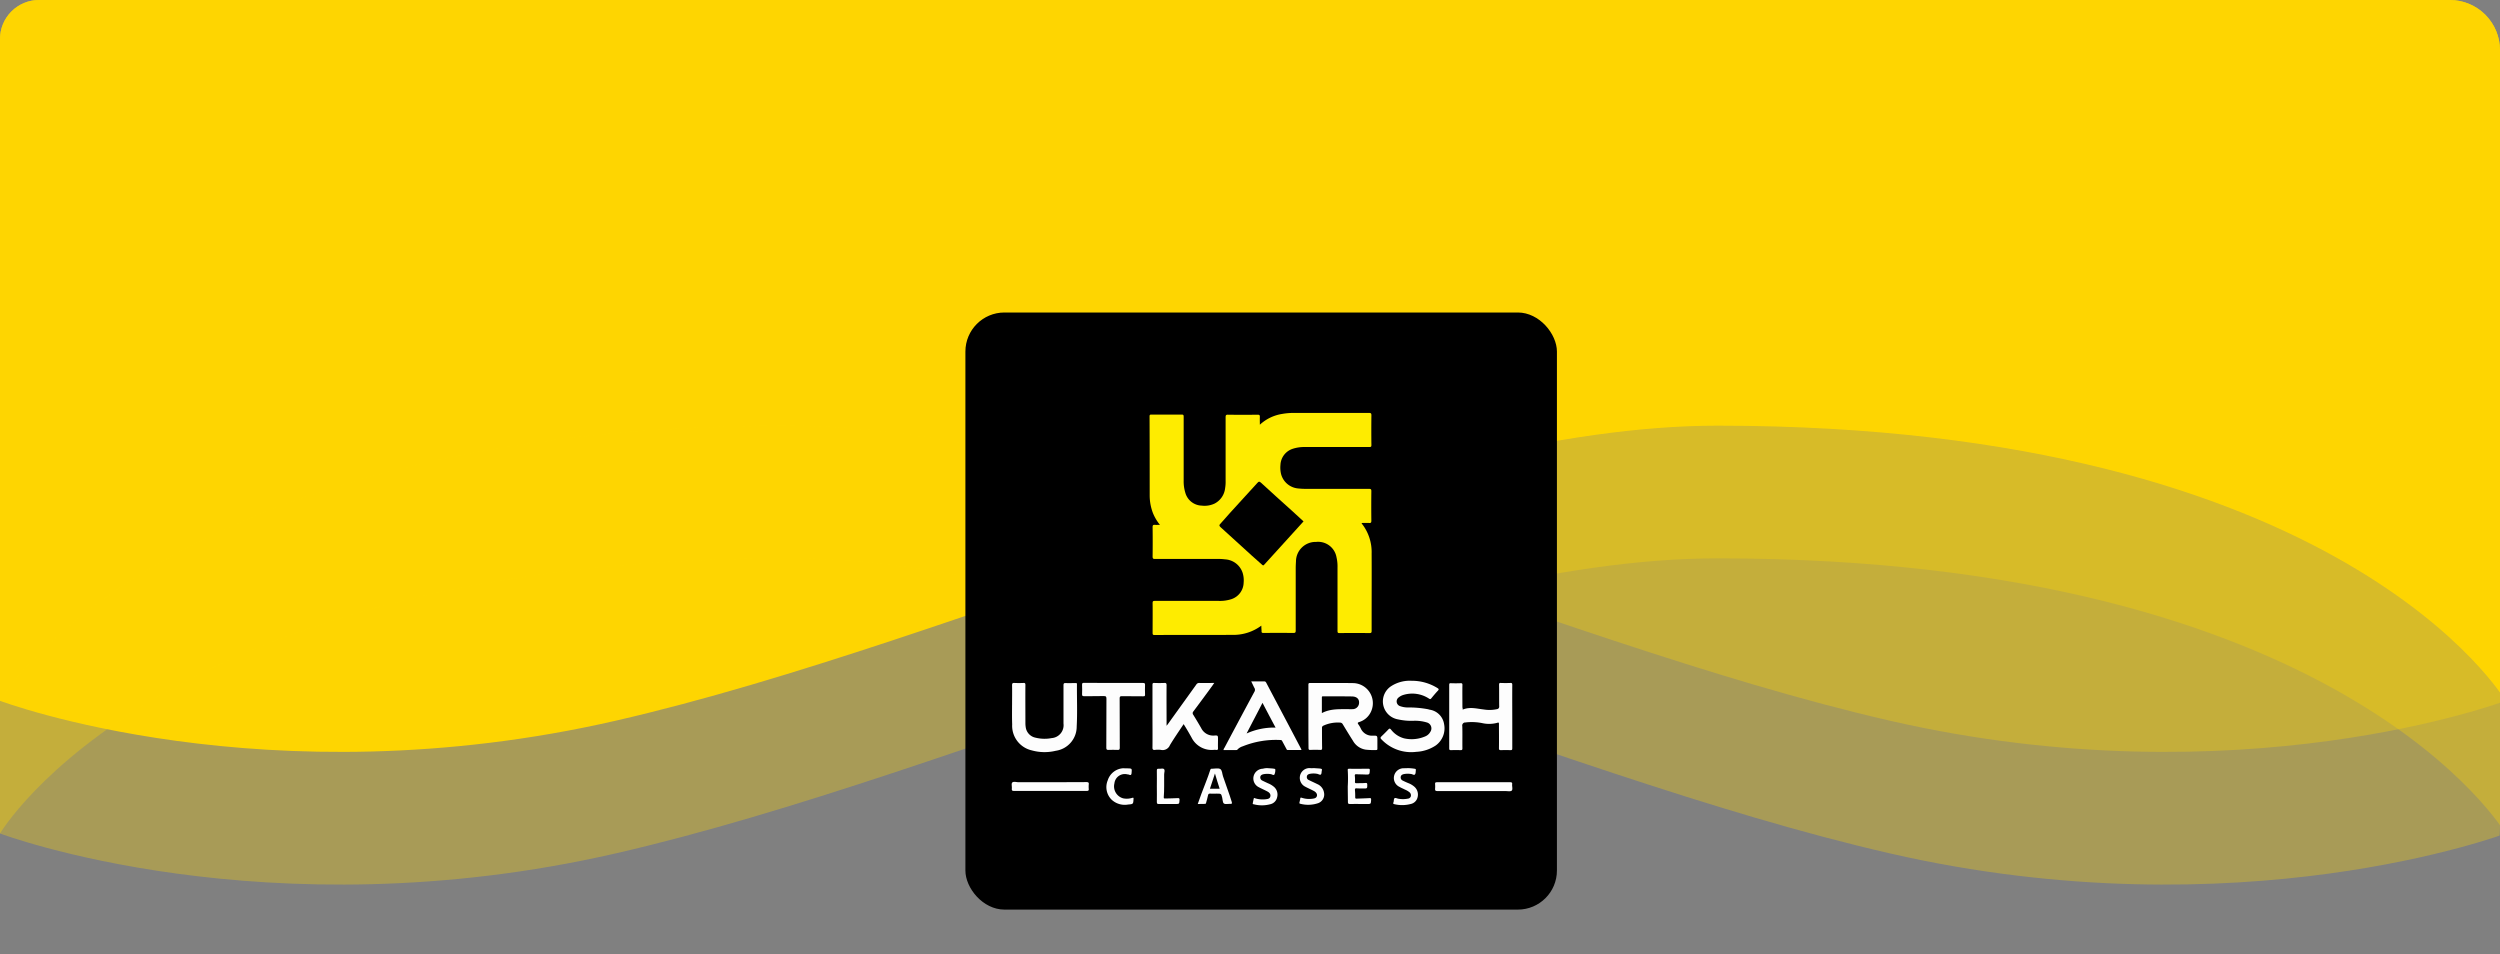
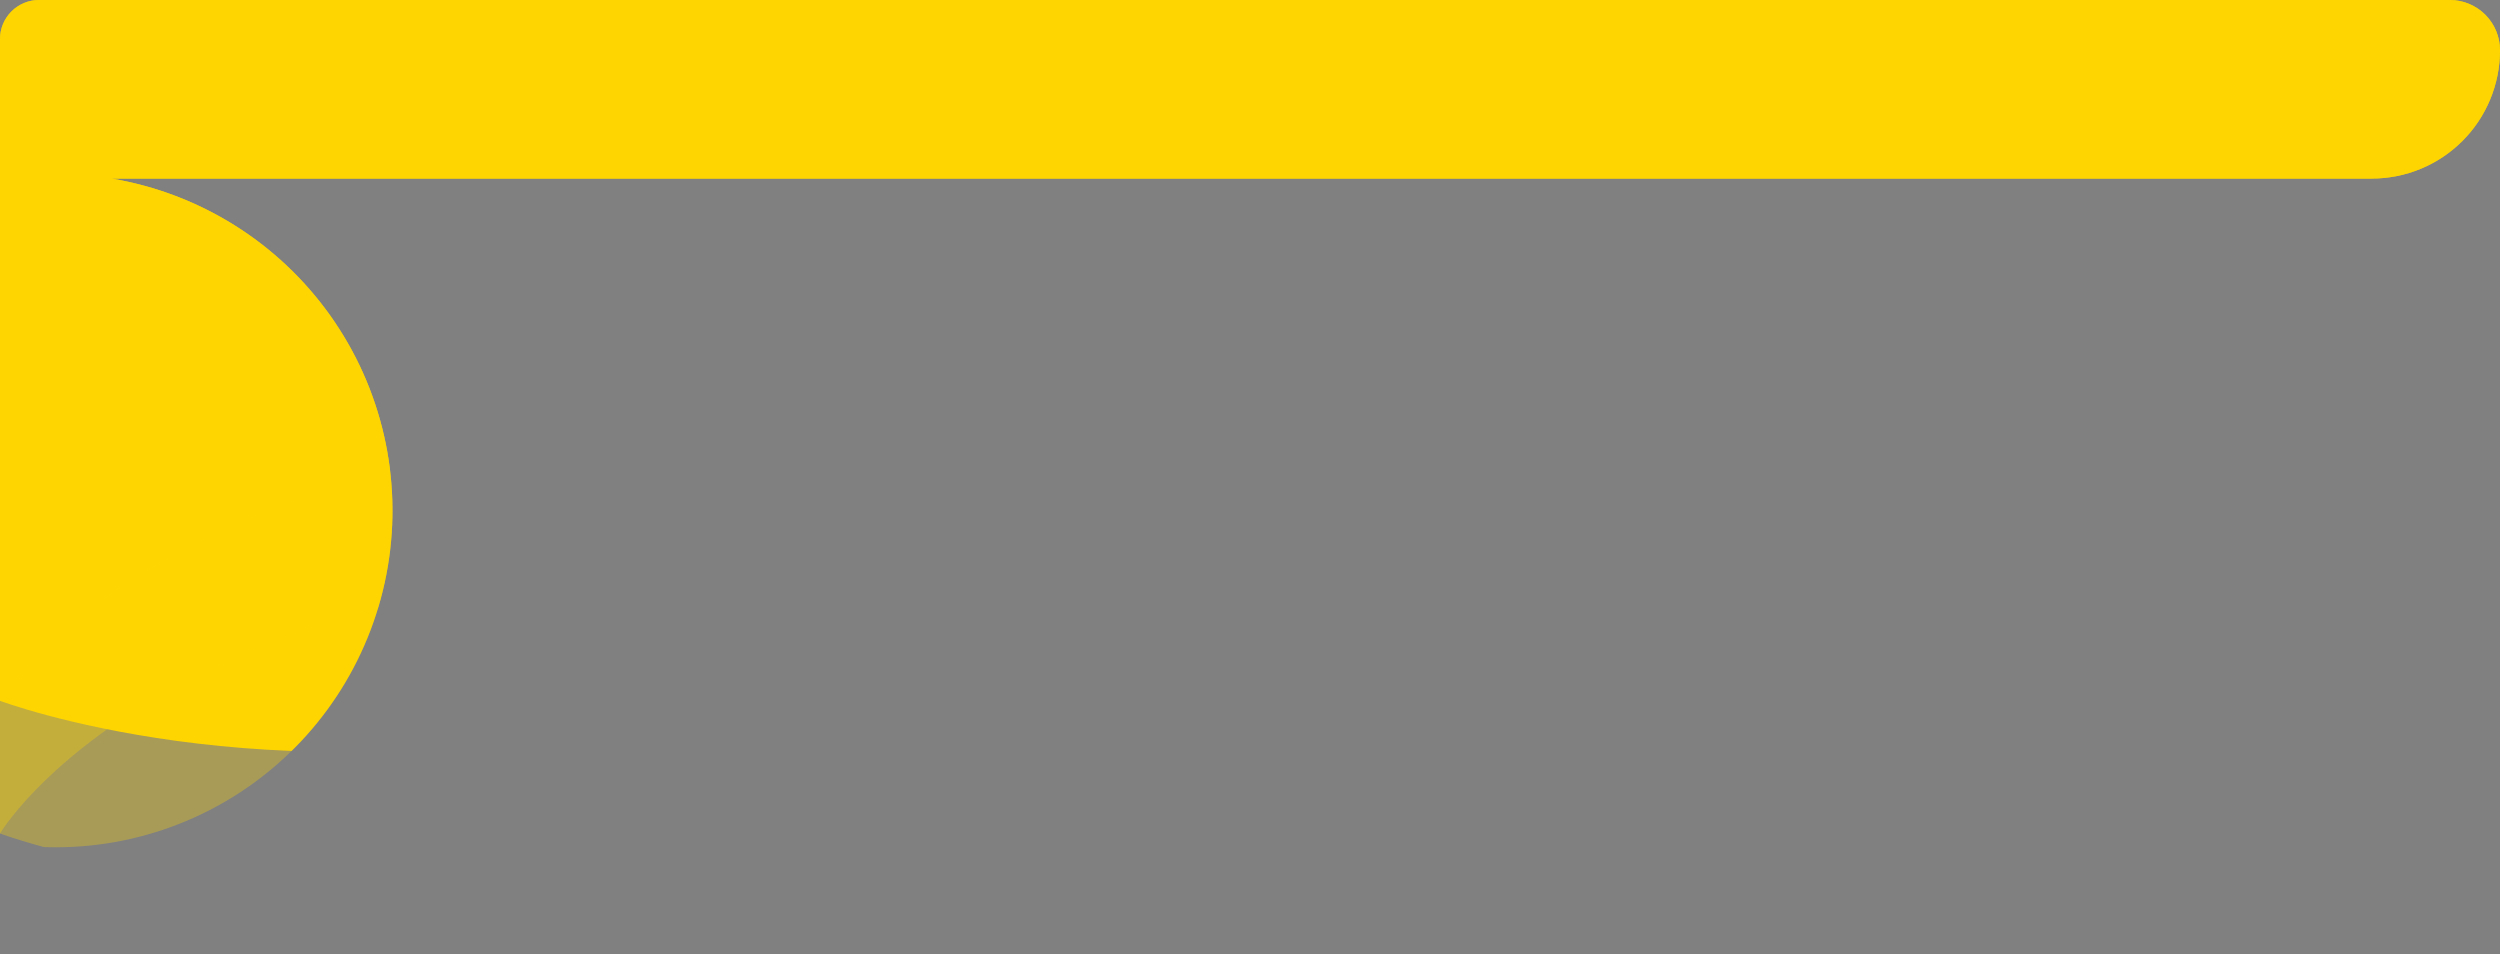
<svg xmlns="http://www.w3.org/2000/svg" width="448" height="171" viewBox="0 0 448 171">
  <rect x="0" y="0" width="448" height="171" fill="#808080" stroke="none" />
  <defs>
    <clipPath id="clip-path">
-       <path id="Rectangle_232" data-name="Rectangle 232" d="M7,0H439a9,9,0,0,1,9,9V148a23,23,0,0,1-23,23H20A20,20,0,0,1,0,151V7A7,7,0,0,1,7,0Z" transform="translate(-1284 -664)" fill="#fff" />
+       <path id="Rectangle_232" data-name="Rectangle 232" d="M7,0H439a9,9,0,0,1,9,9a23,23,0,0,1-23,23H20A20,20,0,0,1,0,151V7A7,7,0,0,1,7,0Z" transform="translate(-1284 -664)" fill="#fff" />
    </clipPath>
    <clipPath id="clip-path-2">
      <path id="Rectangle_233" data-name="Rectangle 233" d="M7,0H443a6,6,0,0,1,6,6V178a0,0,0,0,1,0,0H0a0,0,0,0,1,0,0V7A7,7,0,0,1,7,0Z" transform="translate(0 20.998)" fill="#fff" stroke="#707070" stroke-width="1" />
    </clipPath>
    <clipPath id="clip-path-3">
-       <rect id="Rectangle_202" data-name="Rectangle 202" width="106" height="107" rx="7" transform="translate(162.59 289.732)" fill="#fff" stroke="#707070" stroke-width="1" />
-     </clipPath>
+       </clipPath>
  </defs>
  <g id="Wave-Logo" transform="translate(-734 -22)">
    <g id="BG-Wave_Image" data-name="BG-Wave Image" transform="translate(2018 686)" clip-path="url(#clip-path)">
      <g id="BG-Image" transform="translate(-1284 -684.998)" clip-path="url(#clip-path-2)">
        <g id="Group_266" data-name="Group 266" transform="translate(0 -179.519)">
          <path id="Path_219" data-name="Path 219" d="M449,0H0V326.1s47.592,17.974,110.358,3.56c63.14-14.5,140.943-52.865,197.4-52.865C420.013,276.8,449,326.1,449,326.1Z" transform="translate(0)" fill="#fed501" />
          <path id="Path_220" data-name="Path 220" d="M0,0H449V326.1s-47.592,17.974-110.358,3.56C275.5,315.162,197.7,276.8,141.237,276.8,28.987,276.8,0,326.1,0,326.1Z" transform="translate(0)" fill="#fed501" opacity="0.32" />
          <path id="Path_221" data-name="Path 221" d="M0,0H449V326.1s-47.592,17.974-110.358,3.56C275.5,315.162,197.7,276.8,141.237,276.8,28.987,276.8,0,326.1,0,326.1Z" transform="translate(0 23.778)" fill="#fed501" opacity="0.32" />
          <path id="Path_222" data-name="Path 222" d="M449,0H0V326.1s47.592,17.974,110.358,3.56c63.14-14.5,140.943-52.865,197.4-52.865C420.013,276.8,449,326.1,449,326.1Z" transform="translate(0 23.778)" fill="#fed501" opacity="0.32" />
        </g>
      </g>
    </g>
    <g id="Logo" transform="translate(744.41 -211.732)" clip-path="url(#clip-path-3)">
      <g id="logo_6_" data-name="logo (6)" transform="translate(157.626 284.726)">
        <path id="Path_191" data-name="Path 191" d="M55.135,112.938H-2.632c-.3,0-.368-.069-.368-.368q0-57.8,0-115.6c0-.3.069-.368.368-.368H112.993c.3,0,.368.069.368.368V112.593c0,.3-.069.368-.368.368Q84.041,112.927,55.135,112.938Z" transform="translate(3 3.4)" />
        <path id="Path_192" data-name="Path 192" d="M182.237,134.821a8.393,8.393,0,0,1-5.216,1.654c-4.642.023-9.306,0-13.948.023-.276,0-.322-.115-.322-.345,0-1.792.023-3.585,0-5.377,0-.322.092-.391.391-.391h11.443a6.674,6.674,0,0,0,2.321-.322,3.193,3.193,0,0,0,2.16-2.964,4.432,4.432,0,0,0-.207-1.815,3.522,3.522,0,0,0-3.125-2.344,8.785,8.785,0,0,0-1.356-.069h-11.19c-.345,0-.437-.069-.437-.437.023-1.746.023-3.516,0-5.262,0-.345.092-.437.414-.414.276.023.551,0,.9,0a8.18,8.18,0,0,1-1.264-2.137,8.923,8.923,0,0,1-.574-3.194c0-4.711,0-9.4-.023-14.109,0-.253.069-.322.322-.322,1.815,0,3.608.023,5.423,0,.322,0,.368.092.368.391v11.466a6.913,6.913,0,0,0,.3,2.16,3.145,3.145,0,0,0,2.941,2.3,4.2,4.2,0,0,0,2.3-.368,3.523,3.523,0,0,0,1.884-2.734,6.955,6.955,0,0,0,.092-1.379V97.481c0-.345.069-.483.437-.46q2.654.034,5.308,0c.3,0,.391.069.391.368-.023.437,0,.9,0,1.425a7.605,7.605,0,0,1,3.975-1.93,12,12,0,0,1,2.229-.184h13.35c.322,0,.437.069.437.414-.023,1.769-.023,3.562,0,5.331,0,.3-.069.368-.368.368H190.072a6.632,6.632,0,0,0-2.229.322,3.182,3.182,0,0,0-2.183,2.9,4.895,4.895,0,0,0,.115,1.631,3.477,3.477,0,0,0,3.1,2.574,12.5,12.5,0,0,0,1.31.069h11.351c.345,0,.414.092.414.414q-.034,2.654,0,5.308c0,.322-.092.414-.391.391-.437-.023-.9,0-1.333,0-.023.161.092.207.138.276A8.241,8.241,0,0,1,202,121.907c.023,3.722,0,7.445,0,11.144v2.711c0,.276-.046.391-.368.391q-2.688-.034-5.377,0c-.322,0-.368-.092-.368-.391V124.412a7.318,7.318,0,0,0-.184-1.861,3.344,3.344,0,0,0-3.654-2.734,3.517,3.517,0,0,0-3.607,3.493c-.023.391-.046.8-.046,1.195v11.19c0,.345-.069.437-.437.437q-2.654-.034-5.308,0c-.276,0-.414-.046-.368-.368C182.26,135.533,182.237,135.211,182.237,134.821Z" transform="translate(-124.24 -73.699)" fill="#feec00" />
        <path id="Path_193" data-name="Path 193" d="M286.1,313.3v-5.653c0-.23.023-.345.322-.345,2.528.023,5.078-.023,7.606.023a3.6,3.6,0,0,1,3.355,4.963,3.445,3.445,0,0,1-2.206,2.022c-.276.092-.276.184-.138.391a4.878,4.878,0,0,1,.483.827,2.192,2.192,0,0,0,2.114,1.218c.827-.023.827,0,.827.827v1.47c0,.161,0,.276-.23.276a12.61,12.61,0,0,1-1.861-.069,3.166,3.166,0,0,1-2.3-1.609c-.62-.965-1.218-1.953-1.815-2.941a.564.564,0,0,0-.529-.3,6.169,6.169,0,0,0-2.941.551.4.4,0,0,0-.253.414c0,1.195,0,2.39.023,3.585,0,.276-.069.368-.345.345-.574-.023-1.172-.023-1.746,0-.3.023-.345-.092-.345-.368C286.1,317.066,286.1,315.181,286.1,313.3Z" transform="translate(-219.67 -235.907)" fill="#fdfdfd" />
        <path id="Path_194" data-name="Path 194" d="M170.076,314.663c-.85,1.287-1.7,2.5-2.459,3.768a1.4,1.4,0,0,1-1.609.85,3.9,3.9,0,0,0-1.034,0c-.368.046-.505-.069-.483-.46.023-1.93,0-3.86,0-5.768v-5.423c0-.276.069-.368.345-.345.575.023,1.172.023,1.746,0,.322-.023.437.046.437.414-.023,2.252,0,4.5,0,6.779v.483c.138-.184.23-.276.3-.391,1.677-2.344,3.355-4.665,5.032-7.008a.577.577,0,0,1,.506-.276c.873.023,1.769,0,2.711,0-.138.184-.23.322-.322.459-1.126,1.563-2.275,3.1-3.424,4.642a.454.454,0,0,0-.023.6c.483.781.965,1.586,1.425,2.39a2.389,2.389,0,0,0,2.344,1.333c.666-.046.666,0,.666.689,0,.528-.023,1.057,0,1.586,0,.253-.069.322-.322.3a2.027,2.027,0,0,0-.529,0,4.029,4.029,0,0,1-3.883-2.206C171.064,316.294,170.6,315.49,170.076,314.663Z" transform="translate(-126.004 -235.894)" fill="#fdfdfd" />
        <path id="Path_195" data-name="Path 195" d="M347.954,305.595a8.648,8.648,0,0,1,4.619,1.31c.23.138.276.253.069.46-.414.437-.8.9-1.172,1.356-.161.207-.253.184-.46.046a5.466,5.466,0,0,0-4.619-.62,2.441,2.441,0,0,0-.758.414.89.89,0,0,0,.253,1.586,4.1,4.1,0,0,0,1.287.23,18.391,18.391,0,0,1,3.723.322c.069.023.161.046.23.069a3.071,3.071,0,0,1,2.619,2.574,3.782,3.782,0,0,1-1.516,3.86,6.905,6.905,0,0,1-3.47,1.126,7.33,7.33,0,0,1-6.25-2.252c-.184-.184-.207-.3,0-.505.437-.414.85-.827,1.264-1.264.184-.207.3-.161.459.023a4.406,4.406,0,0,0,2.367,1.585,6.16,6.16,0,0,0,3.745-.345,1.837,1.837,0,0,0,.942-.827,1.1,1.1,0,0,0-.62-1.678,7.242,7.242,0,0,0-2.436-.3,10.932,10.932,0,0,1-2.734-.253,3.265,3.265,0,0,1-1.126-6.02A6.146,6.146,0,0,1,347.954,305.595Z" transform="translate(-263.004 -234.592)" fill="#fdfdfd" />
        <path id="Path_196" data-name="Path 196" d="M398.313,312.068c1.287-.552,2.551-.161,3.814-.023a6.3,6.3,0,0,0,2.367-.069.447.447,0,0,0,.368-.506c-.023-1.287,0-2.574-.023-3.86,0-.253.069-.345.322-.322.552.023,1.126.023,1.677,0,.3-.023.368.069.368.368-.023,2.252,0,4.5,0,6.779v4.55c0,.253-.046.345-.322.345q-.861-.034-1.723,0c-.253,0-.345-.069-.345-.322.023-1.448,0-2.9,0-4.343,0-.253-.023-.345-.322-.23a5.6,5.6,0,0,1-2.688.046,9.586,9.586,0,0,0-2.8-.138.637.637,0,0,1-.207.023.545.545,0,0,0-.552.666c.046,1.31,0,2.619.023,3.952,0,.253-.046.345-.322.345q-.862-.034-1.723,0c-.253,0-.322-.069-.322-.322V307.656c0-.253.046-.345.322-.322.551.023,1.126.023,1.677,0,.3-.023.391.069.368.368-.023,1.333,0,2.665,0,3.975A.9.9,0,0,1,398.313,312.068Z" transform="translate(-304.241 -235.896)" fill="#fdfdfd" />
        <path id="Path_197" data-name="Path 197" d="M224.863,306.1h2.39c.138,0,.207.092.276.184,2.091,3.975,4.205,7.95,6.3,11.949.023.023.023.069.023.161h-2.436c-.184,0-.207-.138-.276-.253-.23-.437-.483-.9-.712-1.333-.069-.115-.115-.207-.3-.207a15.913,15.913,0,0,0-6.779,1.126,2.136,2.136,0,0,0-.965.6c-.046.069-.138.069-.207.069H219.9a.748.748,0,0,1,.161-.391c1.769-3.332,3.562-6.686,5.354-10.018a.656.656,0,0,0,0-.758C225.231,306.881,225.07,306.491,224.863,306.1Z" transform="translate(-168.682 -234.983)" fill="#fdfdfd" />
        <path id="Path_198" data-name="Path 198" d="M54.981,311.239c0-1.172.023-2.367,0-3.539,0-.368.115-.437.437-.414q.793.034,1.585,0c.3-.023.368.069.368.368-.023,2.252,0,4.5,0,6.779a4.652,4.652,0,0,0,.092.988,2.218,2.218,0,0,0,1.746,1.677,6.73,6.73,0,0,0,2.872.069,2.315,2.315,0,0,0,2.114-2.6v-6.848c0-.322.069-.437.414-.414.574.023,1.149,0,1.723,0,.161,0,.276-.023.276.207-.023,2.528.092,5.078-.046,7.606a4.371,4.371,0,0,1-3.745,4.32,8.509,8.509,0,0,1-4.3-.069A4.519,4.519,0,0,1,55,314.709c-.046-1.149-.023-2.3-.023-3.47Z" transform="translate(-41.653 -235.894)" fill="#fdfdfd" />
        <path id="Path_199" data-name="Path 199" d="M115.23,307.223h5.308c.276,0,.345.069.345.345-.023.552-.023,1.126,0,1.677.023.3-.046.391-.368.368-1.264-.023-2.528,0-3.791-.023-.3,0-.391.069-.391.391.023,2.941,0,5.905.023,8.846,0,.3-.069.414-.391.391-.551-.023-1.08-.023-1.631,0-.345.023-.391-.115-.391-.414,0-2.918,0-5.813.023-8.732,0-.368-.046-.505-.483-.505-1.172.046-2.367,0-3.539.023-.253,0-.345-.069-.345-.322.023-.574.023-1.172,0-1.746,0-.276.092-.322.345-.322C111.691,307.223,113.46,307.223,115.23,307.223Z" transform="translate(-83.727 -235.83)" fill="#fdfdfd" />
        <path id="Path_200" data-name="Path 200" d="M61.6,386.046H55.141c-.3,0-.437-.046-.414-.391.046-.39-.115-.9.069-1.1.23-.253.758-.069,1.149-.069,4.044,0,8.111,0,12.155-.023.368,0,.46.115.414.437a4.692,4.692,0,0,0,0,.8c.023.276-.092.345-.345.345Z" transform="translate(-41.446 -295.306)" fill="#fdfdfd" />
        <path id="Path_201" data-name="Path 201" d="M391.828,384.7h6.48c.276,0,.437.046.391.368-.046.391.161.919-.092,1.149-.23.184-.735.069-1.126.069H385.326c-.368,0-.46-.092-.437-.437a4.7,4.7,0,0,0,0-.8c-.023-.3.092-.345.368-.345Z" transform="translate(-295.757 -295.522)" fill="#fdfdfd" />
        <path id="Path_202" data-name="Path 202" d="M199.8,380.319c.23-.643.46-1.264.666-1.861.529-1.425,1.126-2.826,1.586-4.274.046-.115.092-.184.207-.184h.115c.483,0,1.08-.161,1.448.046s.345.85.505,1.31c.505,1.54,1.1,3.033,1.562,4.573.092.3.046.391-.276.368-.391-.023-.873.115-1.126-.069-.23-.161-.207-.666-.3-1.034-.184-.735-.184-.735-.965-.735-.391,0-.781.023-1.149,0-.253-.023-.391.046-.437.322-.092.436-.207.85-.322,1.264-.023.138-.046.253-.23.253C200.673,380.319,200.26,380.319,199.8,380.319Z" transform="translate(-153.2 -287.235)" fill="#fdfdfd" />
        <path id="Path_203" data-name="Path 203" d="M316.782,377.371a23.955,23.955,0,0,0,0-2.872c-.023-.23.023-.3.276-.3,1.149.023,2.275,0,3.424,0,.23,0,.253.069.253.276-.046.781-.046.781-.85.758-.505-.023-1.011-.023-1.516-.046-.23-.023-.345.023-.322.3a5.174,5.174,0,0,1,.023,1.034c0,.207.046.276.276.276.528-.023,1.057,0,1.585-.046.276-.023.345.046.345.322,0,.666,0,.666-.666.666-.39,0-.8,0-1.195-.023-.253-.023-.368.023-.345.322a11.622,11.622,0,0,1,.046,1.264c0,.207.069.276.276.253.758-.023,1.517-.046,2.275-.092.253-.023.3.046.3.3-.046.758-.023.758-.781.758-.988,0-1.953-.023-2.941,0-.345,0-.437-.046-.437-.414C316.805,379.186,316.782,378.267,316.782,377.371Z" transform="translate(-243.299 -287.435)" fill="#fdfdfd" />
        <path id="Path_204" data-name="Path 204" d="M281.694,373.7c.437.046.781.046,1.149.092.207.046.322.092.253.322-.069.253-.023.551-.161.712s-.437-.046-.644-.092a3.48,3.48,0,0,0-1.378,0c-.253.069-.483.184-.506.483a.559.559,0,0,0,.345.62c.505.253,1.034.483,1.539.735a2,2,0,0,1,1.2,1.586,1.642,1.642,0,0,1-1.034,1.815,5.561,5.561,0,0,1-3.24.115c-.138-.023-.161-.092-.138-.23.046-.23.115-.436.138-.666s.115-.23.322-.161a4.155,4.155,0,0,0,1.838.161c.345-.046.712-.092.827-.483.092-.3-.092-.666-.528-.9-.505-.276-1.057-.506-1.563-.781a1.766,1.766,0,0,1-.965-1.746,1.744,1.744,0,0,1,1.7-1.585A5.232,5.232,0,0,0,281.694,373.7Z" transform="translate(-214.253 -287.05)" fill="#fdfdfd" />
        <path id="Path_205" data-name="Path 205" d="M354.856,373.7a9.525,9.525,0,0,1,1.241.115c.161.023.23.092.207.253-.046.253,0,.575-.161.759-.161.207-.437-.046-.689-.069a3.7,3.7,0,0,0-1.333.023c-.253.069-.483.184-.529.483a.617.617,0,0,0,.345.666c.322.161.666.322,1.011.46a3.573,3.573,0,0,1,1.034.6,1.86,1.86,0,0,1,.643,1.884,1.593,1.593,0,0,1-1.264,1.264,5.97,5.97,0,0,1-2.918.023c-.207-.046-.23-.138-.161-.3,0-.023,0-.023.023-.046.069-.253.023-.62.207-.735.161-.092.46.092.712.115a4.454,4.454,0,0,0,1.654-.023.588.588,0,0,0,.529-.437.71.71,0,0,0-.253-.712,3.251,3.251,0,0,0-.827-.482c-.3-.161-.62-.276-.919-.46a1.752,1.752,0,0,1,.712-3.355C354.351,373.723,354.65,373.723,354.856,373.7Z" transform="translate(-270.619 -287.05)" fill="#fdfdfd" />
        <path id="Path_206" data-name="Path 206" d="M245.263,373.7c.483.046.873.046,1.264.115.161.023.23.092.207.253v.046a1.822,1.822,0,0,1-.161.735c-.161.207-.437-.046-.666-.069a3.7,3.7,0,0,0-1.333.023c-.253.069-.483.184-.529.46a.617.617,0,0,0,.345.666c.322.161.666.322,1.011.483a3.9,3.9,0,0,1,1.034.6,1.822,1.822,0,0,1,.62,1.93,1.6,1.6,0,0,1-1.264,1.241,5.709,5.709,0,0,1-2.918,0c-.092-.023-.207,0-.184-.138.046-.3.115-.6.184-.9.046-.161.184-.046.276-.023a4.593,4.593,0,0,0,1.861.161c.345-.046.712-.069.827-.483.092-.344-.069-.666-.505-.9-.506-.276-1.057-.505-1.563-.781a1.74,1.74,0,0,1-.942-1.884,1.758,1.758,0,0,1,1.677-1.425A3.2,3.2,0,0,1,245.263,373.7Z" transform="translate(-186.233 -287.05)" fill="#fdfdfd" />
        <path id="Path_207" data-name="Path 207" d="M132.064,373.823h.276c.827.023.8.023.735.827-.023.322-.138.46-.46.3a1.155,1.155,0,0,0-.276-.046A1.87,1.87,0,0,0,130,376.512a2.225,2.225,0,0,0,1.585,2.688,3.2,3.2,0,0,0,1.609-.092c.184-.046.253-.046.23.184-.046.919-.046.942-.965,1.011a3.447,3.447,0,0,1-2.918-.827,3.155,3.155,0,0,1-.735-3.516,3.092,3.092,0,0,1,2.872-2.16,2.235,2.235,0,0,0,.391.023Z" transform="translate(-98.332 -287.127)" fill="#fdfdfd" />
        <path id="Path_208" data-name="Path 208" d="M167.9,377.242c0-.919.023-1.861,0-2.78,0-.253.023-.391.322-.368.322.046.758-.138.965.069s.023.621.023.942c-.023,1.356.046,2.734-.069,4.09-.023.253.115.23.276.23.735-.023,1.494-.023,2.229-.069.276-.023.322.069.322.322-.046.735-.023.735-.758.735h-2.941c-.276,0-.368-.046-.368-.368C167.923,379.126,167.9,378.184,167.9,377.242Z" transform="translate(-128.63 -287.329)" fill="#fdfdfd" />
        <path id="Path_209" data-name="Path 209" d="M231.772,157.442c-1.585,1.746-3.148,3.493-4.733,5.216-.758.85-1.54,1.677-2.3,2.528-.115.138-.184.207-.368.046-2.528-2.206-4.963-4.527-7.468-6.756-.3-.276-.253-.391,0-.643,2.16-2.482,4.435-4.871,6.618-7.307.253-.276.345-.253.62-.023,1.861,1.723,3.745,3.4,5.63,5.1C230.44,156.225,231.083,156.822,231.772,157.442Z" transform="translate(-166.216 -115.002)" />
        <path id="Path_210" data-name="Path 210" d="M296.6,320.71v-2.8c0-.207.092-.207.253-.207,1.723,0,3.424,0,5.147.023.942.023,1.4.551,1.241,1.379a1.162,1.162,0,0,1-1.172.9,6,6,0,0,1-.643,0C299.794,320.021,298.163,319.883,296.6,320.71Z" transform="translate(-227.758 -243.917)" />
        <path id="Path_211" data-name="Path 211" d="M237.9,328.292c.965-1.884,1.907-3.653,2.849-5.492.781,1.494,1.54,2.941,2.344,4.435A11.888,11.888,0,0,0,237.9,328.292Z" transform="translate(-182.546 -247.845)" />
        <path id="Path_212" data-name="Path 212" d="M211.046,380.634H209.3c.3-.9.575-1.792.9-2.734C210.472,378.842,210.748,379.715,211.046,380.634Z" transform="translate(-160.518 -290.285)" fill="#020202" />
      </g>
    </g>
  </g>
</svg>